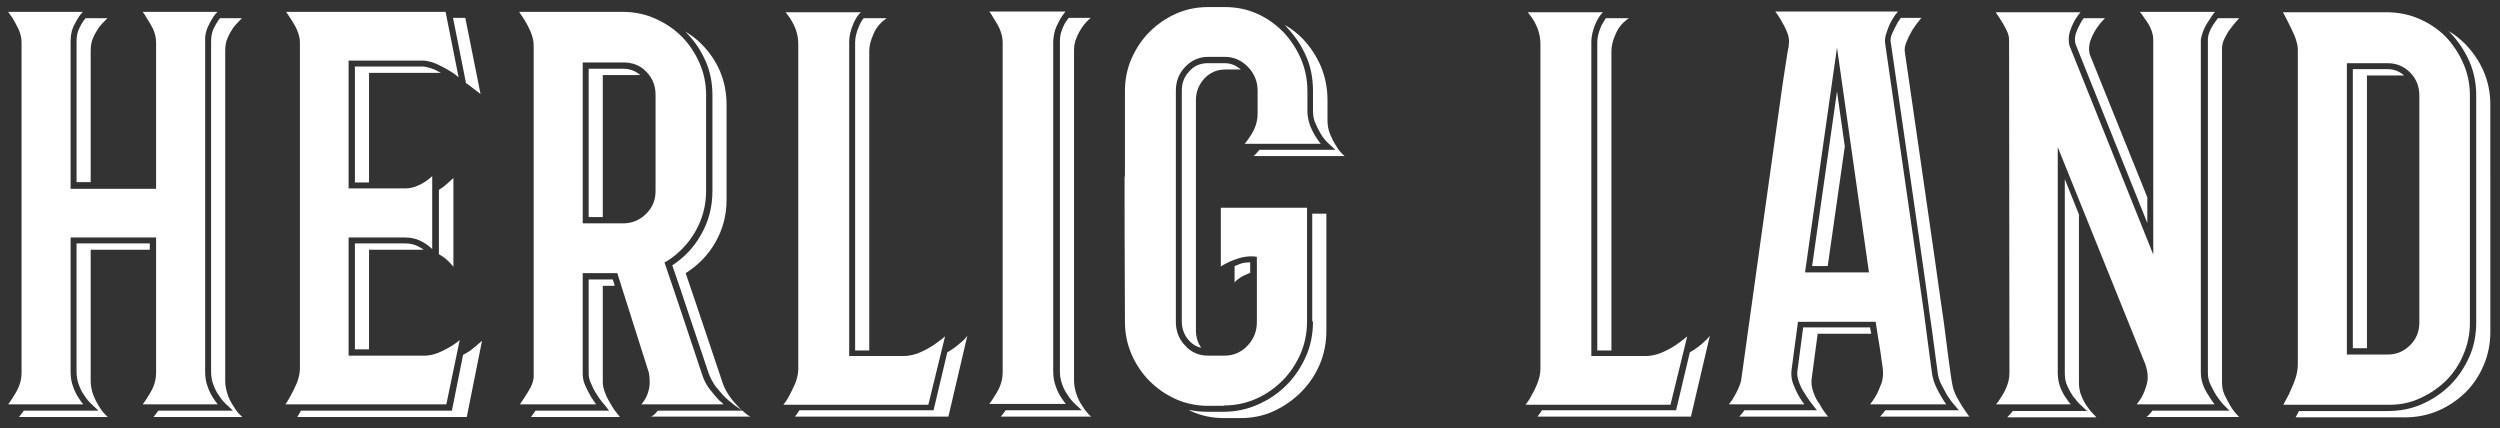
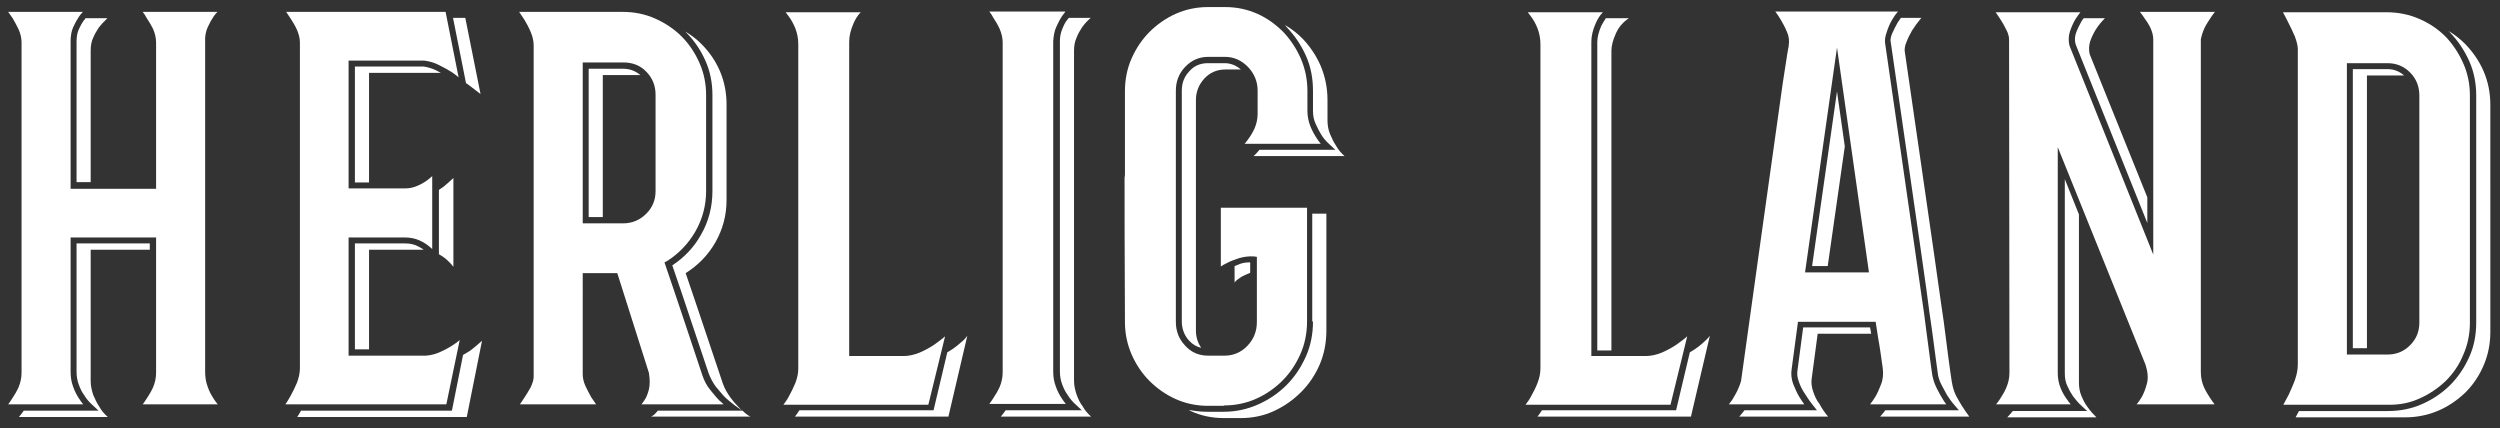
<svg xmlns="http://www.w3.org/2000/svg" version="1.1" id="Layer_1" x="0px" y="0px" viewBox="0 0 672.7 115.3" style="enable-background:new 0 0 672.7 115.3;" xml:space="preserve">
  <rect x="0" y="0" width="672.7" height="115.3" fill="#333333" stroke="none" />
  <style type="text/css">
	.st0{fill:#FFFFFF;}
</style>
  <g>
    <path class="st0" d="M593.2,7.5c0.5-1,1.1-1.9,1.7-2.8c0.3-0.5,0.7-1,1.1-1.5h-20.2c0.4,0.5,0.8,1,1.1,1.5c0.6,0.8,1.2,1.7,1.7,2.7   c0.5,1.1,0.8,2.2,0.8,3.2v57.9l-22.5-56.1c-0.4-1.4-0.3-2.8,0.1-4c0.4-1.2,0.9-2.3,1.5-3.3c0.4-0.6,0.8-1.2,1.3-1.8h-22.8   c0.4,0.6,0.8,1.2,1.2,1.8c0.6,0.9,1.1,1.8,1.6,2.8c0.6,1.1,0.8,2,0.8,2.8l0.1,89.6c0,1.4-0.3,2.7-0.8,3.9c-0.5,1.2-1.1,2.2-1.7,3.1   c-0.3,0.5-0.7,1-1.1,1.5h20.1c-0.4-0.4-0.7-0.9-1-1.3c-0.6-0.8-1.2-1.8-1.7-3c-0.5-1.2-0.8-2.6-0.8-4.1V39.6l23.6,58.5   c0.6,1.8,0.8,3.6,0.4,5.1c-0.4,1.5-0.9,2.8-1.5,3.8c-0.4,0.6-0.8,1.3-1.3,1.8h21c-0.4-0.5-0.8-1.1-1.2-1.7c-0.6-0.9-1.2-1.9-1.7-3   c-0.5-1.2-0.8-2.5-0.8-3.9V10.6C592.4,9.6,592.7,8.6,593.2,7.5z" />
    <path class="st0" d="M563.9,8c0.7-1.1,1.5-2.1,2.5-3.1h-5.7c-0.3,0.3-0.5,0.7-0.7,1c-0.5,0.9-1,1.9-1.4,3c-0.3,1-0.4,1.9-0.1,3   L577.8,60v-6.9l-15.5-38.5c-0.3-1.2-0.2-2.3,0.1-3.4C562.8,10,563.3,9,563.9,8z" />
    <path class="st0" d="M561.7,109.5c-0.6-0.8-1.1-1.7-1.6-2.9c-0.5-1.1-0.7-2.4-0.7-3.7V57.7l-3.8-9.5v52.3c0,1.2,0.2,2.4,0.7,3.4   c0.5,1.1,1,2,1.5,2.7c0.7,0.9,1.4,1.8,2.2,2.5l1.6,1.5h-20c-0.5,0.6-1,1.2-1.5,1.7h24C563.2,111.4,562.4,110.5,561.7,109.5z" />
-     <path class="st0" d="M598.6,106.3c-0.5-1.1-0.7-2.2-0.7-3.5V13.1c0-0.9,0.2-1.8,0.7-2.8c0.5-1,1-1.9,1.6-2.6c0.7-1,1.5-1.9,2.3-2.8   h-5.7c-0.2,0.3-0.4,0.5-0.6,0.8c-0.6,0.8-1.1,1.6-1.5,2.5c-0.4,0.9-0.6,1.7-0.6,2.4v89.7c0,1.1,0.2,2.2,0.7,3.2v0   c0.5,1,1,2,1.5,2.8c0.7,1,1.4,2,2.2,2.8l1.4,1.4h-20.7c-0.5,0.6-1,1.2-1.6,1.7h24.9c-0.9-0.9-1.7-1.9-2.3-2.9   C599.7,108.4,599.1,107.4,598.6,106.3z" />
  </g>
  <g>
    <path class="st0" d="M651.1,107.2c2.7-1.2,5-2.8,7-4.7c2-2,3.6-4.3,4.7-7c1.2-2.7,1.8-5.6,1.8-8.7V25.7c0-3.1-0.6-6-1.8-8.7   c-1.2-2.7-2.8-5.1-4.7-7.1c-2-2-4.3-3.6-7.1-4.8c-2.7-1.2-5.7-1.8-8.8-1.8h-27.9c0.5,1,1.1,2,1.5,2.9c0.6,1.1,1.1,2.3,1.7,3.6   c0.5,1.4,0.8,2.5,0.8,3.4v84.8c0,1.5-0.3,2.9-0.8,4.3c-0.5,1.4-1.1,2.6-1.6,3.8c-0.5,0.9-1,1.9-1.5,2.8h28   C645.6,109,648.5,108.4,651.1,107.2z M631.5,17h10.9c2.4,0,4.4,0.8,6.1,2.5c1.7,1.7,2.5,3.8,2.5,6.2v61.1c0,2.4-0.8,4.4-2.5,6.1   c-1.7,1.7-3.7,2.5-6.1,2.5h-10.9V17z" />
    <path class="st0" d="M637,20.3h9.9c-1.3-1.1-2.7-1.7-4.5-1.7h-9.3v75.1h3.8V20.3z" />
    <path class="st0" d="M668.3,19.2c-1.2-2.8-2.9-5.2-4.9-7.3c-1.4-1.4-2.9-2.6-4.6-3.6c0.2,0.2,0.4,0.3,0.5,0.5   c2.1,2.2,3.8,4.7,5.1,7.6c1.3,2.9,1.9,6,1.9,9.3v61.1c0,3.3-0.6,6.5-1.9,9.3c-1.3,2.9-3,5.4-5.1,7.5c-2.1,2.1-4.6,3.8-7.5,5.1   c-2.9,1.3-6,1.9-9.3,1.9h-23.9c-0.3,0.6-0.6,1.1-0.9,1.7h29.4c3.2,0,6.2-0.6,9-1.8c2.8-1.2,5.2-2.9,7.3-4.9   c2.1-2.1,3.7-4.5,4.9-7.3c1.2-2.8,1.8-5.8,1.8-9V28.2C670.1,25,669.5,22,668.3,19.2z" />
  </g>
  <g>
    <path class="st0" d="M55.9,7.3c0.5-1.1,1-2,1.6-2.9c0.3-0.4,0.6-0.8,1-1.2H38.4c0.4,0.5,0.8,1.1,1.1,1.7c0.6,0.9,1.2,1.9,1.7,2.9   C41.7,9,42,10.2,42,11.4v39.4H19V11.2c0-1.5,0.2-2.8,0.7-3.9c0.5-1.1,1-2,1.6-2.9c0.3-0.4,0.6-0.8,1-1.2H2.2C2.6,3.8,3,4.3,3.4,4.9   C3.9,5.8,4.5,6.8,5,7.9c0.5,1.1,0.8,2.3,0.8,3.5v88.9c0,1.4-0.3,2.7-0.8,3.9c-0.5,1.1-1.1,2.1-1.7,3c-0.4,0.6-0.7,1.1-1.1,1.6h20.2   c-0.4-0.5-0.8-1-1.1-1.5c-0.6-0.9-1.2-2-1.6-3.2c-0.5-1.3-0.7-2.6-0.7-4.1V63.9h23v36.4c0,1.4-0.3,2.7-0.8,3.9   c-0.5,1.1-1.1,2.1-1.7,3c-0.4,0.6-0.7,1.1-1.1,1.6h20.2c-0.4-0.5-0.8-1-1.1-1.5c-0.6-0.9-1.2-2-1.6-3.2c-0.5-1.3-0.7-2.6-0.7-4.1   V11.2C55.1,9.8,55.4,8.4,55.9,7.3z" />
    <path class="st0" d="M22.6,5.4c-0.5,0.7-1,1.6-1.4,2.5c-0.4,0.9-0.6,2-0.6,3.3v37.8h3.8V13.7c0-1.4,0.2-2.6,0.7-3.6   c0.4-1,1-1.9,1.5-2.7c0.7-0.9,1.5-1.7,2.3-2.5h-5.9C22.9,5.1,22.8,5.3,22.6,5.4z" />
    <path class="st0" d="M25.1,106.3c-0.4-1.2-0.7-2.4-0.7-3.8V67.2h15.9v-1.7H20.6V100c0,1.3,0.2,2.4,0.6,3.5c0.4,1.1,0.9,2.1,1.5,2.9   c0.6,1,1.4,1.9,2.2,2.6l1.6,1.5H6.4c-0.4,0.6-0.9,1.2-1.3,1.7H29c-0.9-0.8-1.7-1.7-2.3-2.8C26.1,108.5,25.6,107.5,25.1,106.3z" />
-     <path class="st0" d="M61.3,106.3c-0.4-1.2-0.7-2.4-0.7-3.8V13.7c0-1.4,0.2-2.6,0.7-3.6c0.4-1,1-1.9,1.5-2.7   c0.7-0.9,1.5-1.7,2.3-2.5h-5.9c-0.1,0.2-0.3,0.3-0.4,0.5c-0.5,0.7-1,1.6-1.4,2.5c-0.4,0.9-0.6,2-0.6,3.3V100c0,1.3,0.2,2.4,0.6,3.5   v0c0.4,1.1,0.9,2.1,1.5,2.9c0.6,1,1.4,1.9,2.2,2.6l1.6,1.5H42.6c-0.4,0.6-0.9,1.2-1.3,1.7h23.9c-0.9-0.8-1.7-1.7-2.3-2.8   C62.3,108.5,61.7,107.5,61.3,106.3z" />
  </g>
  <g>
    <path class="st0" d="M125.4,22.4c0.2,0.1,0.4,0.2,0.5,0.3c1.1,0.8,2.2,1.7,3.4,2.6l-4.1-20.5h-3.3L125.4,22.4z" />
    <path class="st0" d="M119.4,50.2c-0.4,0.3-0.9,0.6-1.3,0.9v17.3c0.7,0.4,1.3,0.8,1.8,1.2c0.8,0.7,1.5,1.4,2.1,2.2V47.9   C121.1,48.7,120.3,49.5,119.4,50.2z" />
    <path class="st0" d="M123.7,91.5c-0.4,0.3-0.8,0.7-1.3,1c-1,0.7-2.2,1.4-3.5,2c-1.4,0.7-2.8,1.1-4.3,1.2l-20.8,0V63.9H109   c1.5,0,2.8,0.3,3.9,0.8c1.1,0.5,2,1.1,2.7,1.7c0.2,0.2,0.5,0.4,0.7,0.6V47.4c-0.4,0.3-0.8,0.7-1.2,1c-0.8,0.6-1.8,1.2-2.8,1.6   c-1.1,0.5-2.2,0.7-3.4,0.7H93.8V16.3h20.3c1.6,0.2,2.9,0.6,4.2,1.3c1.2,0.6,2.3,1.2,3.4,1.9c0.6,0.4,1.1,0.8,1.7,1.3l-3.5-17.6H77   c0.4,0.6,0.8,1.2,1.2,1.8c0.6,0.9,1.2,1.9,1.7,3c0.5,1.2,0.8,2.3,0.8,3.4v87.7c0,1.3-0.3,2.6-0.8,3.9c-0.5,1.2-1.1,2.4-1.7,3.5   c-0.4,0.8-0.9,1.5-1.4,2.3h43.3L123.7,91.5z" />
    <path class="st0" d="M114,17.9l-0.3,0H95.5v31.2h3.8V19.6h19h0.3c-0.4-0.2-0.7-0.4-1.1-0.6C116.5,18.5,115.3,18.1,114,17.9z" />
    <path class="st0" d="M126.6,94.3c-0.6,0.4-1.3,0.8-2,1.2l-3,15H81c-0.3,0.6-0.7,1.1-1,1.7h45.6l4.1-20.5   C128.7,92.6,127.6,93.5,126.6,94.3z" />
    <path class="st0" d="M109,65.5H95.5V94h3.8V67.2h14.4c0.1,0,0.2,0,0.3,0c-0.5-0.4-1.1-0.7-1.7-1C111.3,65.7,110.2,65.5,109,65.5z" />
  </g>
  <g>
    <path class="st0" d="M184.6,8.7c2.2,2.2,3.9,4.7,5.2,7.6c1.3,2.9,1.9,6,1.9,9.3v25.8c0,4.2-1,8.2-3.1,11.8   c-1.9,3.4-4.5,6.1-7.7,8.2c1.8,5.2,3.4,10,4.8,14.2l5,14.9c0.5,1.3,1.1,2.4,1.8,3.4c0.8,1,1.6,1.9,2.3,2.7c0.9,0.9,1.9,1.7,2.8,2.4   l2.1,1.5c-0.3-0.3-0.6-0.5-0.8-0.8c-0.8-0.8-1.6-1.7-2.4-2.8c-0.8-1.1-1.5-2.3-2-3.7l-5-14.9c-1.5-4.4-3.1-9.3-5-14.8   c3.3-2.1,6-4.8,8-8.3c2-3.5,3-7.3,3-11.4V28.1c0-3.2-0.6-6.2-1.8-9c-1.2-2.8-2.9-5.2-5-7.3c-1.4-1.4-2.9-2.5-4.6-3.5   C184.3,8.4,184.5,8.5,184.6,8.7z" />
    <path class="st0" d="M162.2,20.2h10.1c-1.3-1.1-2.8-1.7-4.6-1.7h-9.3v39.9h3.8V20.2z" />
    <path class="st0" d="M193.6,107.8c-0.8-0.8-1.6-1.8-2.5-2.9c-0.9-1.1-1.6-2.4-2.1-3.9l-5-15c-1.5-4.4-3.1-9.3-5-14.8l-0.2-0.6   l0.6-0.3c3.2-2,5.8-4.7,7.7-8c1.9-3.3,2.9-7,2.9-10.9V25.6c0-3.1-0.6-6-1.8-8.7c-1.2-2.7-2.8-5.1-4.8-7.1c-2-2-4.4-3.6-7.1-4.8   c-2.7-1.2-5.6-1.8-8.7-1.8h-27.9c0.5,0.7,0.9,1.4,1.4,2.1c0.6,1,1.2,2.1,1.7,3.3c0.5,1.2,0.8,2.4,0.8,3.6v89.2   c0,0.8-0.3,1.7-0.8,2.8c-0.5,0.9-1.1,1.9-1.7,2.8c-0.4,0.6-0.8,1.2-1.2,1.8h20.5c-0.5-0.7-0.9-1.3-1.3-1.9c-0.6-1-1.1-2.1-1.6-3.1   c-0.5-1.1-0.7-2.2-0.7-3.2V73.5h9.3l8.5,26.8c0.3,1.8,0.3,3.3,0,4.5c-0.3,1.2-0.7,2.2-1.2,2.9c-0.3,0.4-0.5,0.8-0.8,1.1h22.1   C194.4,108.5,194,108.1,193.6,107.8z M176.4,51.4c0,2.4-0.8,4.4-2.5,6.1c-1.7,1.7-3.8,2.6-6.2,2.6h-10.9V16.8h10.9   c2.5,0,4.6,0.8,6.2,2.5c1.7,1.7,2.5,3.8,2.5,6.2V51.4z" />
    <path class="st0" d="M199.8,110.5h-22.8c-0.3,0.4-0.6,0.7-0.8,0.9c-0.4,0.4-0.8,0.6-1,0.7h26.7   C201.1,111.7,200.4,111.1,199.8,110.5z" />
-     <path class="st0" d="M162.9,105.9c-0.4-1-0.7-2-0.7-2.9V76.9h3.2l-0.5-1.7h-6.5v25.4c0,0.8,0.2,1.6,0.6,2.5c0.4,1,0.9,2,1.5,2.9   c0.6,1,1.4,2.1,2.3,3.1l1.1,1.4h-19.8c-0.4,0.6-0.8,1.1-1.2,1.7h23.9c-0.9-1.1-1.7-2.1-2.3-3.2C163.9,108,163.3,107,162.9,105.9z" />
  </g>
  <g>
-     <path class="st0" d="M231.2,6.9c-0.7,1.6-1.1,3.1-1.1,4.4v83h3.8V13.7c0-1.4,0.4-2.9,1.2-4.7c0.8-1.8,2-3.1,3.5-4.1h-6.2   C231.9,5.5,231.5,6.2,231.2,6.9z" />
    <path class="st0" d="M254.3,90.5c-0.9,0.8-1.9,1.5-3,2.3c-1.2,0.8-2.5,1.5-3.9,2.1h0c-1.5,0.6-2.9,0.9-4.3,0.9h-14.6V11.2   c0-1.5,0.4-3.2,1.2-5c0.5-1.1,1.1-2.1,1.9-2.9h-20.2c0.3,0.4,0.6,0.8,0.9,1.2c0.6,0.8,1.2,1.9,1.7,3.1c0.5,1.3,0.8,2.7,0.8,4.3   v87.3c0,1.3-0.3,2.6-0.8,3.9c-0.5,1.2-1.1,2.4-1.7,3.5c-0.4,0.8-0.9,1.5-1.5,2.3h39L254.3,90.5z" />
    <path class="st0" d="M258.5,92.2c-0.9,0.8-1.9,1.6-3.1,2.3c-0.2,0.1-0.3,0.2-0.5,0.3l-3.7,15.6h-36.1c-0.4,0.6-0.7,1.1-1.2,1.7   h41.3l5.1-21.8C260,90.8,259.4,91.5,258.5,92.2z" />
  </g>
  <g>
    <path class="st0" d="M284.2,7.3c0.5-1.1,1-2.1,1.6-3c0.3-0.4,0.6-0.8,0.9-1.2h-20.5c0.4,0.5,0.8,1.1,1.1,1.7c0.6,0.9,1.2,1.9,1.7,3   c0.5,1.2,0.8,2.4,0.8,3.6v88.8c0,1.4-0.3,2.7-0.8,3.9c-0.5,1.1-1.1,2.1-1.7,3c-0.4,0.6-0.7,1.1-1.1,1.6h20.6   c-0.4-0.5-0.8-1-1.1-1.5c-0.6-0.9-1.2-2-1.6-3.2c-0.5-1.3-0.7-2.6-0.7-4.1V11.1C283.5,9.7,283.7,8.4,284.2,7.3z" />
    <path class="st0" d="M289.7,106.2c-0.4-1.2-0.7-2.4-0.7-3.8V13.6c0-1.3,0.2-2.4,0.7-3.5c0.4-1.1,1-2,1.5-2.8c0.7-1,1.5-1.8,2.3-2.5   h-5.9c-0.1,0.2-0.3,0.3-0.4,0.5c-0.6,0.7-1,1.6-1.4,2.6c-0.4,1-0.6,2-0.6,3.2v88.8c0,1.3,0.2,2.4,0.6,3.5c0.4,1.1,0.9,2.1,1.5,2.9   c0.6,1,1.4,1.9,2.2,2.6l1.6,1.5h-20.5c-0.4,0.6-0.9,1.2-1.3,1.7h24.3c-0.9-0.8-1.7-1.7-2.3-2.8   C290.6,108.4,290.1,107.3,289.7,106.2z" />
  </g>
  <g>
    <path class="st0" d="M332.2,71.6v4.5c0-0.1,0.2-0.4,0.7-0.8c0.5-0.4,1.2-0.9,2.1-1.3c0.4-0.2,0.9-0.4,1.4-0.6v-2.8   c-1,0-1.9,0.1-2.7,0.4C333.2,71.2,332.7,71.4,332.2,71.6z" />
    <path class="st0" d="M346.3,7.4c2.1,2.2,3.8,4.7,5.1,7.6c1.3,2.9,1.9,6.1,1.9,9.4v5.4c0,1.3,0.2,2.4,0.7,3.5c0.5,1.1,1,2.1,1.5,2.9   c0.6,1,1.4,1.9,2.2,2.6l1.6,1.5h-20.4c-0.5,0.6-1,1.2-1.6,1.7h24.5c-0.9-0.8-1.7-1.7-2.3-2.8c-0.6-0.9-1.1-1.9-1.6-3.1   c-0.5-1.2-0.7-2.4-0.7-3.8v-5.4c0-3.2-0.6-6.2-1.8-9.1c-1.2-2.8-2.9-5.3-4.9-7.4c-1.4-1.4-3-2.7-4.8-3.7   C345.9,6.9,346.1,7.1,346.3,7.4z" />
    <path class="st0" d="M329.3,109.1c3.1,0,6-0.6,8.7-1.8c2.7-1.2,5.1-2.9,7.1-4.9c2-2,3.6-4.4,4.8-7.1c1.2-2.7,1.8-5.7,1.8-8.8V55.9   h-23.2v15.8c0.4-0.3,1-0.6,1.6-0.9c0.9-0.5,2-0.9,3.2-1.3c1.3-0.4,2.7-0.6,4.1-0.5l0.8,0.1v17.5c0,2.5-0.8,4.6-2.5,6.4   c-1.7,1.8-3.8,2.7-6.2,2.7h-4.4c-2.5,0-4.6-0.9-6.2-2.7c-1.7-1.8-2.5-3.9-2.5-6.4V24.4c0-2.5,0.8-4.6,2.5-6.4   c1.7-1.8,3.8-2.7,6.2-2.7h4.5c2.4,0,4.4,0.9,6.2,2.7c1.7,1.8,2.6,3.9,2.6,6.4v6.2c0,1.4-0.3,2.7-0.8,3.9c-0.5,1.1-1.1,2.1-1.7,2.9   c-0.3,0.5-0.7,0.9-1,1.3h20.5c-0.4-0.5-0.8-1-1.1-1.5c-0.6-0.9-1.2-2-1.7-3.2c-0.5-1.3-0.8-2.7-0.8-4.1v-5.4c0-3.1-0.6-6-1.8-8.8   c-1.2-2.7-2.8-5.1-4.7-7.1c-2-2-4.3-3.7-7-4.9c-2.7-1.2-5.6-1.8-8.7-1.8h-4.5c-3.1,0-6,0.6-8.7,1.8c-2.7,1.2-5.1,2.9-7.1,4.9   c-2,2-3.6,4.4-4.8,7.1c-1.2,2.7-1.8,5.7-1.8,8.8v22.3c0,0.1,0,0.5-0.1,1.1c0,0.8,0,25.7,0.1,38.7c0,3.1,0.6,6,1.8,8.8   c1.2,2.7,2.8,5.1,4.8,7.1c2,2,4.4,3.7,7.1,4.9c2.7,1.2,5.6,1.8,8.7,1.8H329.3z" />
    <path class="st0" d="M333.9,18.7c-1.3-1.1-2.7-1.7-4.4-1.7h-4.5c-2,0-3.7,0.7-5,2.2c-1.4,1.5-2,3.2-2,5.2v62.1c0,2,0.7,3.8,2,5.2   c0.9,1,2,1.6,3.2,1.9c-0.9-1.4-1.4-2.9-1.4-4.6V26.9c0-2.2,0.8-4.2,2.3-5.8c1.5-1.6,3.4-2.4,5.6-2.4H333.9z" />
    <path class="st0" d="M353.3,86.5c0,3.3-0.6,6.5-1.9,9.4c-1.3,2.9-3,5.5-5.2,7.7c-2.2,2.2-4.7,3.9-7.6,5.2c-2.9,1.3-6,2-9.4,2h-4.4   c-1.7,0-3.3-0.2-4.9-0.5c0.2,0.1,0.3,0.2,0.5,0.3c2.8,1.3,5.8,1.9,9,1.9h4.4c3.2,0,6.2-0.6,9-1.9c2.8-1.3,5.2-3,7.3-5.1   c2.1-2.1,3.8-4.6,5-7.4c1.2-2.8,1.8-5.9,1.8-9.1V72.2V57.5h-3.8V86.5z" />
  </g>
  <g>
    <path class="st0" d="M430.9,6.9c-0.7,1.6-1.1,3.1-1.1,4.4v83h3.8V13.7c0-1.4,0.4-2.9,1.2-4.7c0.8-1.8,2-3.1,3.5-4.1h-6.2   C431.7,5.5,431.3,6.2,430.9,6.9z" />
    <path class="st0" d="M454,90.5c-0.9,0.8-1.9,1.5-3,2.3c-1.2,0.8-2.5,1.5-3.9,2.1h0c-1.5,0.6-2.9,0.9-4.3,0.9h-14.6V11.2   c0-1.5,0.4-3.2,1.2-5c0.5-1.1,1.1-2.1,1.9-2.9h-20.2c0.3,0.4,0.6,0.8,0.9,1.2c0.6,0.8,1.2,1.8,1.7,3.1c0.5,1.3,0.8,2.7,0.8,4.3   v87.3c0,1.3-0.3,2.6-0.8,3.9c-0.5,1.3-1.1,2.4-1.7,3.5c-0.4,0.8-0.9,1.5-1.5,2.3h39L454,90.5z" />
    <path class="st0" d="M458.3,92.2c-0.9,0.8-1.9,1.6-3.1,2.3c-0.2,0.1-0.3,0.2-0.5,0.3l-3.7,15.6h-36.1c-0.4,0.6-0.7,1.1-1.2,1.7H455   l5.1-21.8C459.8,90.8,459.1,91.5,458.3,92.2z" />
  </g>
  <g>
    <polygon class="st0" points="496.4,39.4 494.3,24.6 487.6,71.6 491.8,71.6  " />
    <path class="st0" d="M509.2,5.2c0.4-0.7,0.9-1.4,1.5-2.1h-33c0.5,0.7,1,1.4,1.4,2.1c0.6,1,1.2,2.1,1.7,3.3c0.6,1.3,0.7,2.5,0.5,3.8   l0,0.2c-0.1,0.3-0.4,1.9-1.6,9.9c-0.9,6.2-11.1,79.2-11.2,80c-0.2,0.9-0.6,1.8-1,2.7c-0.4,0.8-0.9,1.7-1.4,2.5   c-0.3,0.4-0.6,0.8-0.9,1.2h20.3c-0.5-0.7-1-1.4-1.4-2.1c-0.6-1-1.1-2.2-1.6-3.4c-0.5-1.4-0.6-2.7-0.4-4l1.7-12.7h20.9l0.7,4.5   c0.2,1.1,0.4,2.3,0.6,3.7c0.2,1.4,0.4,2.8,0.6,4.2c0.2,1.5,0.1,3-0.4,4.3c-0.5,1.3-1,2.5-1.6,3.5c-0.4,0.7-0.9,1.3-1.4,2h20.5   c-0.4-0.5-0.7-1-1-1.5c-0.5-0.8-1-1.7-1.5-2.7c-0.5-1-0.9-2-1.1-3c-0.1-0.2-0.2-0.8-0.6-3.8l-1.1-8.3c-0.4-3.3-0.9-7-1.5-10.9   c-0.5-3.9-9.5-65.9-9.6-66.6c-0.2-1-0.1-2.1,0.4-3.4C508.1,7.3,508.6,6.2,509.2,5.2z M485.7,73.3l8.6-60.5l8.6,60.5H485.7z" />
    <path class="st0" d="M527.9,109.2c-0.5-0.8-1-1.7-1.5-2.6c-0.5-1-0.8-1.9-1-2.8c-0.1-0.3-0.3-1.5-0.6-3.7c-0.3-2.2-0.7-5-1.1-8.3   c-0.4-3.3-0.9-7-1.5-10.9c-0.5-4-9.6-66.6-9.6-66.6c-0.2-0.9-0.1-1.9,0.4-3c0.4-1.1,1-2.2,1.5-3.1c0.7-1.1,1.5-2.2,2.5-3.4h-5.5   c-0.3,0.4-0.6,0.9-0.9,1.3c-0.5,0.9-1,1.9-1.5,3c-0.4,1-0.5,1.8-0.3,2.5c0.1,0.7,9.1,62.7,9.6,66.6c0.5,4,1,7.6,1.5,10.9l1.1,8.3   c0.4,2.9,0.5,3.5,0.5,3.6c0.2,0.9,0.5,1.8,1,2.7c0.5,1,1,1.8,1.4,2.6c0.6,0.9,1.2,1.8,2,2.7l1.2,1.4h-19.8   c-0.4,0.6-0.9,1.1-1.4,1.7h24C529.2,111.1,528.5,110.2,527.9,109.2z" />
    <path class="st0" d="M487.9,105.4c-0.4-1.2-0.6-2.4-0.4-3.6l1.6-12h14.4l-0.3-1.7h-18l-1.5,11.3c-0.2,1.1-0.1,2.1,0.3,3.2   c0.4,1.2,0.9,2.2,1.5,3.1c0.7,1.1,1.4,2.2,2.3,3.3l1.1,1.4h-19.5c-0.4,0.6-0.9,1.1-1.4,1.7h23.9c-0.9-1.1-1.7-2.2-2.3-3.4   C488.8,107.7,488.3,106.6,487.9,105.4z" />
  </g>
</svg>